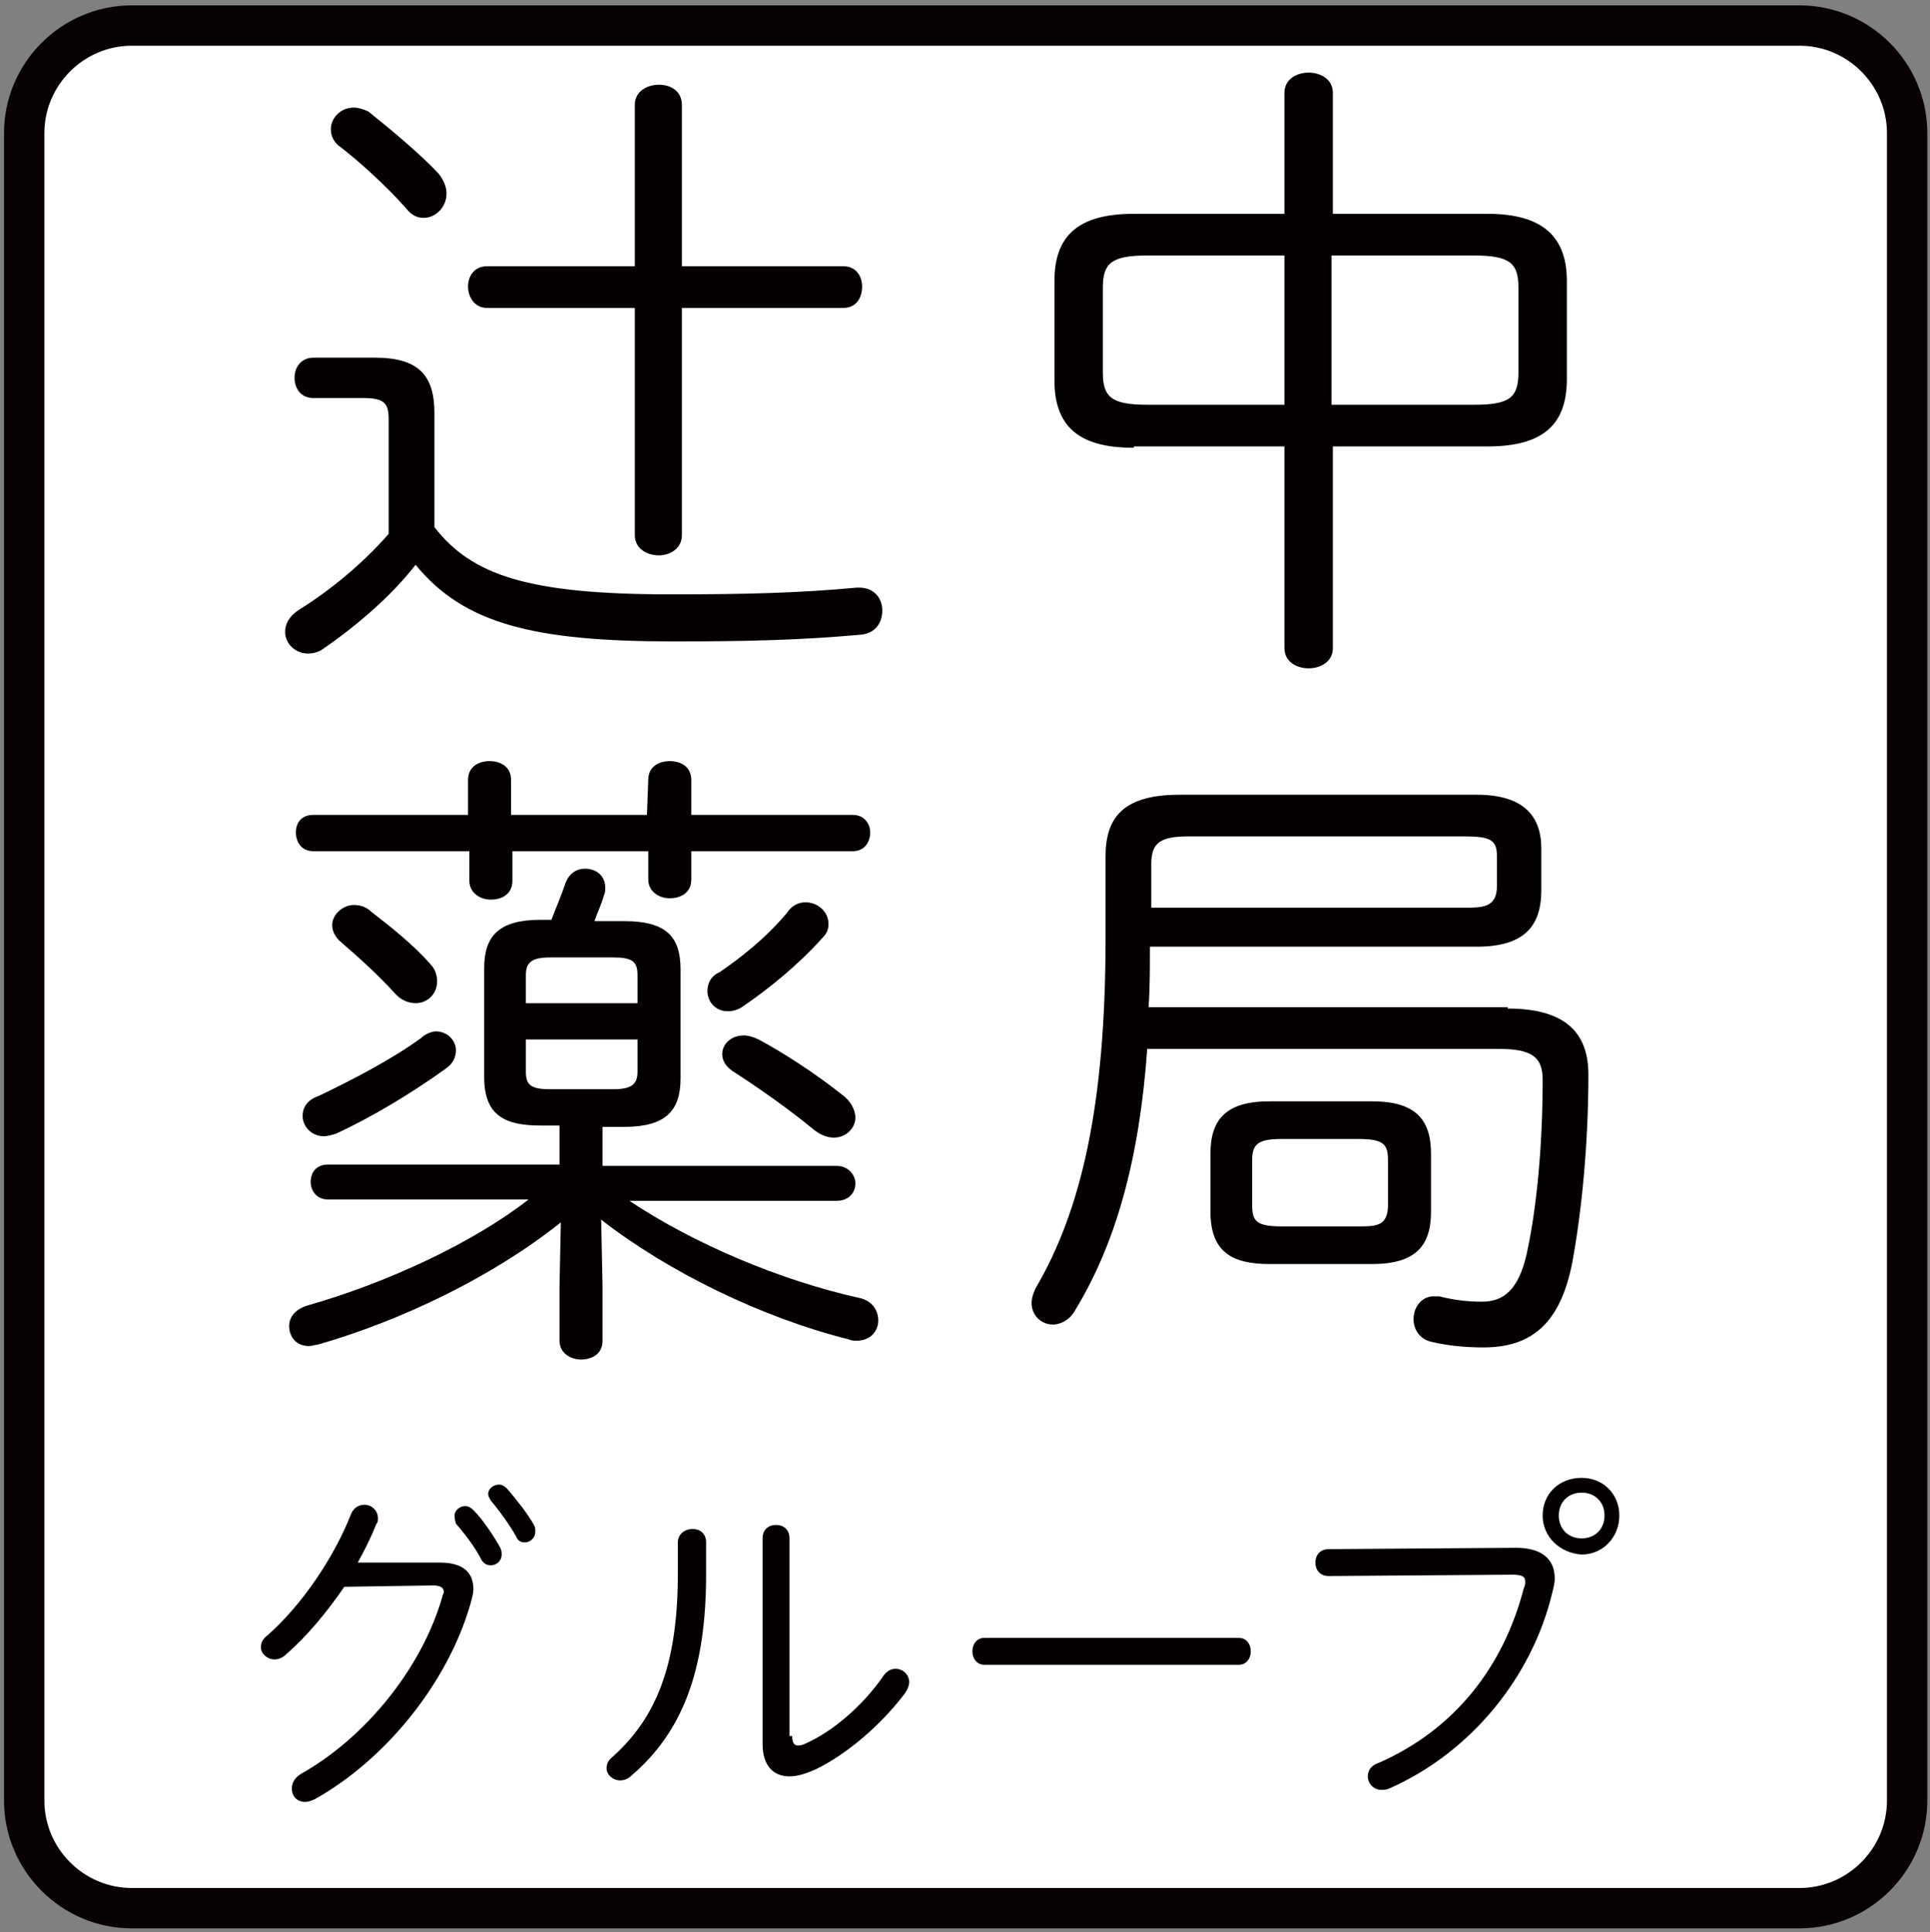
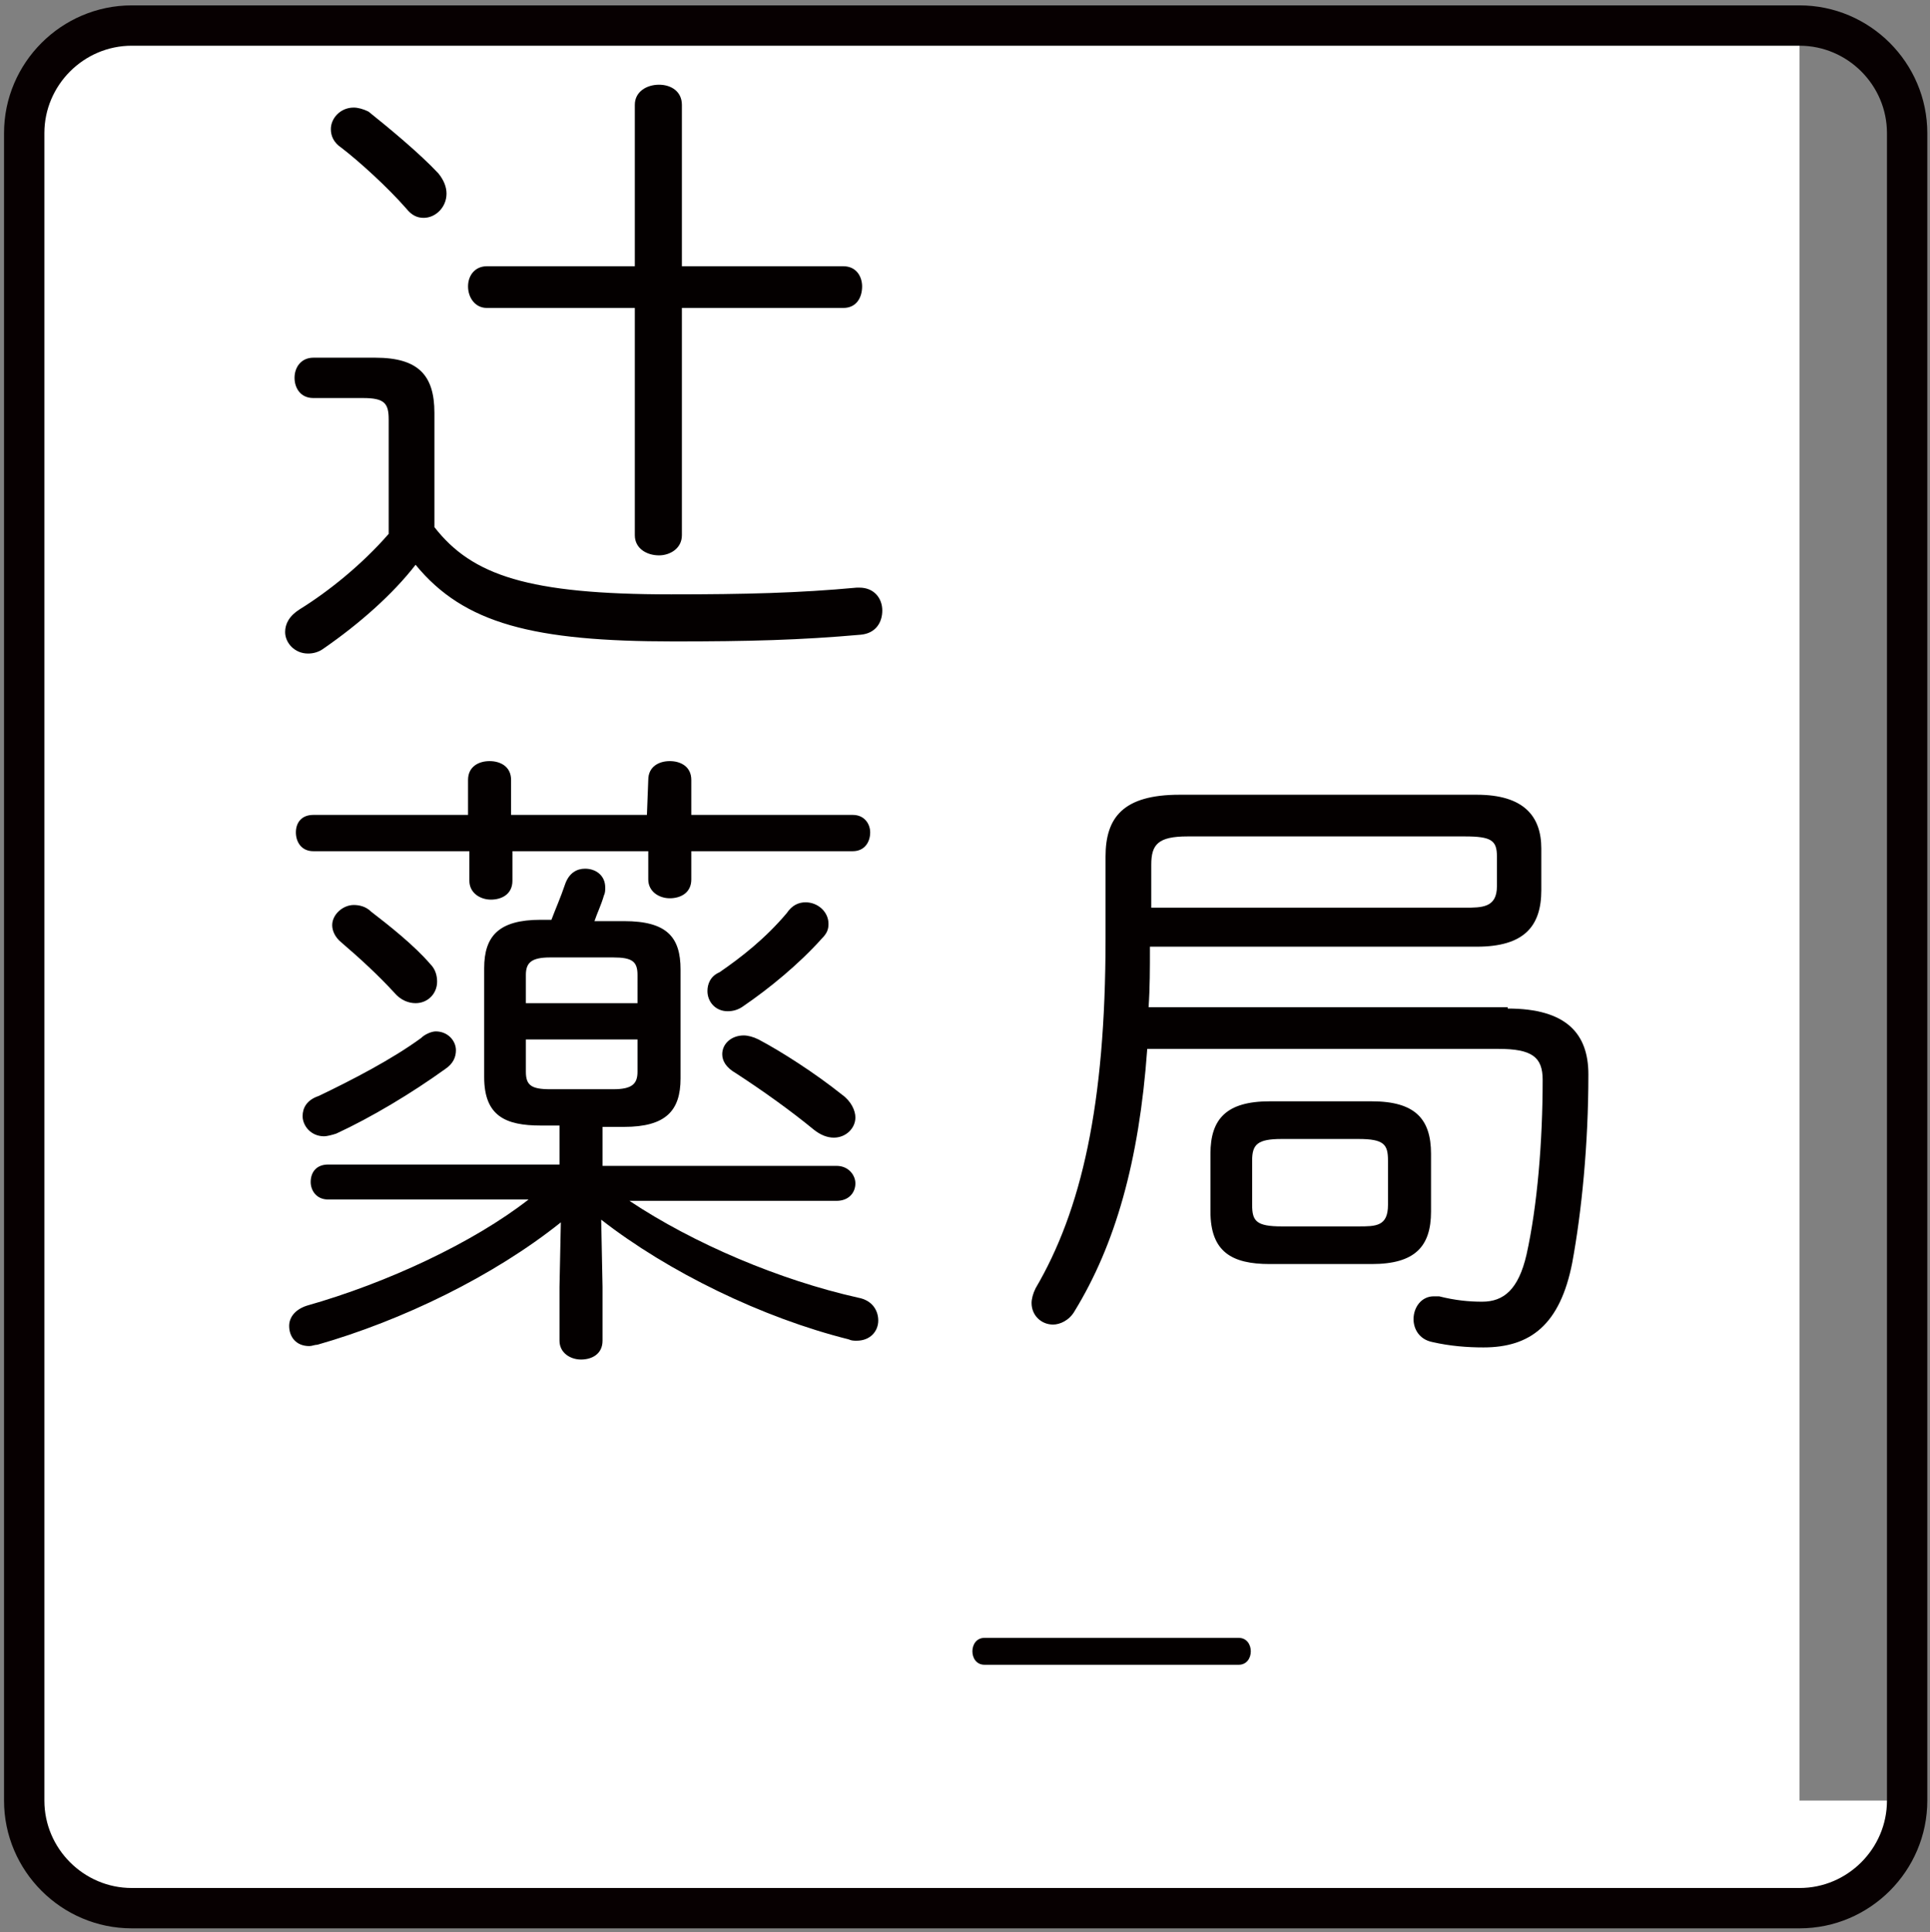
<svg xmlns="http://www.w3.org/2000/svg" version="1.1" id="レイヤー_1" x="0px" y="0px" viewBox="0 0 143.5 143.7" style="enable-background:new 0 0 143.5 143.7;" xml:space="preserve">
  <rect x="0" y="0" width="143.5" height="143.7" fill="#808080" stroke="none" />
  <style type="text/css">
	.st0{fill:#FFFFFF;}
	.st1{fill:none;stroke:#070001;stroke-width:3;stroke-linecap:round;stroke-miterlimit:10;}
	.st2{enable-background:new    ;}
	.st3{fill:#040000;}
</style>
  <g>
    <g>
-       <path class="st0" d="M141.8,133.9c0,4.4-3.6,8-8,8H9.8c-4.4,0-8-3.6-8-8V9.9c0-4.4,3.6-8,8-8h124c4.4,0,8,3.6,8,8V133.9z" />
+       <path class="st0" d="M141.8,133.9c0,4.4-3.6,8-8,8H9.8c-4.4,0-8-3.6-8-8V9.9c0-4.4,3.6-8,8-8h124V133.9z" />
      <path class="st1" d="M141.8,133.9c0,4.4-3.6,8-8,8H9.8c-4.4,0-8-3.6-8-8V9.9c0-4.4,3.6-8,8-8h124c4.4,0,8,3.6,8,8V133.9z" />
    </g>
    <g class="st2">
      <path class="st3" d="M32.3,39.2c2.8,3.6,7,5,17.6,5c5.5,0,9.5-0.1,13.8-0.5h0.2c1.1,0,1.7,0.8,1.7,1.7s-0.5,1.7-1.6,1.8    c-4.5,0.4-8.3,0.5-13.9,0.5c-10.4,0-15.6-1.3-19.2-5.7c-1.7,2.2-4.2,4.4-6.8,6.2c-0.4,0.3-0.8,0.4-1.2,0.4c-1,0-1.7-0.8-1.7-1.6    c0-0.6,0.3-1.2,1.1-1.7c2.1-1.3,4.6-3.3,6.6-5.6v-8.5c0-1.2-0.3-1.6-1.9-1.6h-3.7c-1,0-1.4-0.8-1.4-1.5c0-0.8,0.5-1.5,1.4-1.5h4.6    c3.2,0,4.4,1.3,4.4,4.1L32.3,39.2L32.3,39.2z M32.6,12.9c0.4,0.5,0.6,1,0.6,1.5c0,1-0.8,1.8-1.7,1.8c-0.5,0-0.9-0.2-1.3-0.7    c-1.4-1.6-3.5-3.5-4.8-4.5c-0.6-0.4-0.8-0.9-0.8-1.4c0-0.8,0.7-1.6,1.7-1.6c0.3,0,0.7,0.1,1.1,0.3C28.9,9.5,31.2,11.4,32.6,12.9z     M47.2,7.8c0-1,0.9-1.5,1.8-1.5s1.7,0.5,1.7,1.5v12h12c1,0,1.4,0.8,1.4,1.5c0,0.8-0.4,1.6-1.4,1.6h-12v16.9c0,1-0.9,1.5-1.7,1.5    c-0.9,0-1.8-0.5-1.8-1.5V22.9h-11c-0.9,0-1.4-0.8-1.4-1.6c0-0.8,0.5-1.5,1.4-1.5h11V7.8z" />
-       <path class="st3" d="M84.3,33.3c-3.6,0-5.9-1.2-5.9-5v-7.4c0-3.4,1.8-5,5.9-5h11.2v-9c0-1,0.9-1.5,1.8-1.5s1.8,0.5,1.8,1.5v9h11.5    c4.1,0,5.9,1.7,5.9,5v7.3c0,3.4-1.8,5-5.9,5H99.1v15c0,1-0.9,1.5-1.8,1.5s-1.8-0.5-1.8-1.5v-15H84.3V33.3z M95.5,30.1V19H85.3    c-2.7,0-3.3,0.6-3.3,2.4v6.3c0,1.8,0.6,2.4,3.3,2.4L95.5,30.1L95.5,30.1z M109.6,30.1c2.6,0,3.3-0.5,3.3-2.4v-6.3    c0-1.8-0.6-2.4-3.3-2.4H99v11.1L109.6,30.1L109.6,30.1z" />
    </g>
    <g class="st2">
      <path class="st3" d="M40.2,83.7c-2.6,0-4.2-0.7-4.2-3.6V72c0-2.4,1.1-3.6,4.2-3.6H41c0.3-0.8,0.7-1.7,1-2.6s0.9-1.2,1.5-1.2    c0.8,0,1.5,0.5,1.5,1.4c0,0.2,0,0.4-0.1,0.6c-0.2,0.7-0.5,1.3-0.7,1.9h2.2c3.2,0,4.2,1.2,4.2,3.6v8.1c0,2.4-1.1,3.6-4.2,3.6h-1.6    v2.9h17.4c0.9,0,1.4,0.7,1.4,1.3c0,0.7-0.5,1.3-1.4,1.3H46.8c4.8,3.2,11.2,5.9,17,7.2c1.1,0.2,1.5,1,1.5,1.7    c0,0.8-0.6,1.5-1.6,1.5c-0.2,0-0.4,0-0.6-0.1c-6.4-1.6-13.4-5-18.4-8.9l0.1,5v4c0,1-0.8,1.4-1.6,1.4c-0.8,0-1.6-0.5-1.6-1.4v-4    l0.1-4.8c-5,4-11.8,7.3-18.1,9.1c-0.2,0-0.4,0.1-0.6,0.1c-1,0-1.5-0.7-1.5-1.5c0-0.6,0.4-1.2,1.3-1.5c6-1.7,12.4-4.7,16.5-7.9    H24.4c-0.9,0-1.3-0.7-1.3-1.3c0-0.7,0.4-1.3,1.3-1.3h17.2v-2.9L40.2,83.7L40.2,83.7z M48.2,58c0-1,0.8-1.4,1.6-1.4    c0.8,0,1.6,0.4,1.6,1.4v2.6h12c0.9,0,1.3,0.7,1.3,1.3c0,0.7-0.4,1.4-1.3,1.4h-12v2.1c0,1-0.8,1.4-1.6,1.4c-0.8,0-1.6-0.5-1.6-1.4    v-2.1H38.1v2.2c0,1-0.8,1.4-1.6,1.4c-0.8,0-1.6-0.5-1.6-1.4v-2.2H23.3c-0.9,0-1.3-0.7-1.3-1.4c0-0.7,0.4-1.3,1.3-1.3h11.5V58    c0-1,0.8-1.4,1.6-1.4c0.8,0,1.6,0.4,1.6,1.4v2.6h10.1L48.2,58L48.2,58z M32.4,76.7c0.9,0,1.5,0.7,1.5,1.4c0,0.5-0.2,1-0.8,1.4    c-2.5,1.8-5.5,3.6-8.1,4.8c-0.3,0.1-0.7,0.2-0.9,0.2c-1,0-1.6-0.8-1.6-1.5c0-0.6,0.3-1.2,1.2-1.5c2.5-1.2,5.4-2.7,7.6-4.3    C31.6,76.9,32.1,76.7,32.4,76.7z M32,71.7c0.4,0.4,0.5,0.9,0.5,1.3c0,0.9-0.7,1.6-1.6,1.6c-0.5,0-1.1-0.2-1.6-0.8    c-1.2-1.3-2.5-2.5-3.9-3.7c-0.5-0.4-0.7-0.9-0.7-1.3c0-0.8,0.8-1.5,1.6-1.5c0.4,0,0.9,0.1,1.3,0.5C28.9,68.8,30.8,70.3,32,71.7z     M47.4,72.5c0-1-0.4-1.3-1.8-1.3h-4.7c-1.4,0-1.8,0.4-1.8,1.3v2.1h8.3V72.5z M45.6,81c1.4,0,1.8-0.4,1.8-1.3v-2.4h-8.3v2.4    c0,1,0.4,1.3,1.8,1.3H45.6z M59.9,67.1c0.9,0,1.7,0.7,1.7,1.6c0,0.4-0.1,0.7-0.5,1.1c-1.7,1.9-3.9,3.7-5.8,5    c-0.4,0.3-0.8,0.4-1.2,0.4c-0.9,0-1.5-0.7-1.5-1.5c0-0.5,0.2-1.1,0.9-1.4c1.6-1.1,3.4-2.5,5-4.4C58.9,67.3,59.4,67.1,59.9,67.1z     M62.6,81.4c0.7,0.5,1,1.2,1,1.7c0,0.8-0.7,1.5-1.6,1.5c-0.5,0-1-0.2-1.5-0.6c-1.7-1.4-3.8-2.9-5.8-4.2c-0.7-0.4-1-0.9-1-1.4    c0-0.8,0.7-1.4,1.6-1.4c0.3,0,0.7,0.1,1.1,0.3C58.1,78.2,60.6,79.8,62.6,81.4z" />
      <path class="st3" d="M112.1,75c4.4,0,6,1.9,6,4.9c0,5.2-0.5,10.2-1.2,14c-0.9,4.6-3.1,6.3-6.6,6.3c-1.2,0-2.5-0.1-3.8-0.4    c-1-0.2-1.4-1-1.4-1.7c0-0.9,0.6-1.7,1.5-1.7c0.1,0,0.3,0,0.4,0c1.2,0.3,2.2,0.4,3.2,0.4c1.6,0,2.7-0.9,3.3-3.5    c0.8-3.6,1.2-8.4,1.2-13c0-1.7-0.8-2.3-3.3-2.3H85.3c-0.6,8.4-2.4,14.6-5.4,19.5c-0.4,0.7-1.1,1-1.6,1c-0.9,0-1.6-0.7-1.6-1.6    c0-0.3,0.1-0.7,0.3-1.1c3.4-5.8,5.2-13.6,5.2-26v-6.1c0-2.9,1.3-4.6,5.5-4.6h22.1c3.5,0,4.8,1.6,4.8,4v3.1c0,2.7-1.3,4.2-4.8,4.2    H85.5v0.1c0,1.5,0,3-0.1,4.4h26.7V75z M108.9,67.5c1.3,0,2.4,0,2.4-1.6v-2.2c0-1.2-0.4-1.5-2.4-1.5H88.3c-2.2,0-2.7,0.6-2.7,2.1    v3.2H108.9z M94.4,94c-2.8,0-4.4-0.9-4.4-3.9v-4.3c0-2.6,1.2-3.9,4.4-3.9h7.6c3.2,0,4.4,1.3,4.4,3.9v4.3c0,2.6-1.2,3.9-4.4,3.9    H94.4z M101,91.2c1.3,0,2.2,0,2.2-1.6v-3.3c0-1.2-0.3-1.6-2.2-1.6h-5.7c-1.8,0-2.2,0.4-2.2,1.6v3.3c0,1.2,0.3,1.6,2.2,1.6H101z" />
    </g>
    <g class="st2">
-       <path class="st3" d="M32.7,116.2c1.7,0,2.5,0.7,2.5,2c0,0.3-0.1,0.6-0.2,1c-1.7,6-6.4,11.7-11.6,14.6c-0.2,0.1-0.5,0.2-0.7,0.2    c-0.6,0-1-0.4-1-1c0-0.4,0.2-0.8,0.7-1.1c4.8-2.7,9-7.9,10.5-13.2c0-0.1,0.1-0.2,0.1-0.3c0-0.3-0.2-0.5-0.8-0.5l-6.6,0.1    c-1.3,1.9-2.8,3.7-4.3,5c-0.3,0.3-0.6,0.4-0.9,0.4c-0.5,0-1-0.4-1-0.9c0-0.3,0.1-0.6,0.5-0.9c2.5-2.2,4.9-5.7,6.2-9    c0.2-0.5,0.6-0.7,1-0.7c0.5,0,1,0.4,1,1c0,0.2,0,0.3-0.1,0.4c-0.4,1-0.9,2-1.4,2.9H32.7z M33.8,112.7c0-0.4,0.4-0.7,0.8-0.7    c0.2,0,0.4,0.1,0.6,0.3c0.7,0.7,1.5,1.9,2,2.8c0.1,0.2,0.1,0.4,0.1,0.5c0,0.5-0.4,0.8-0.8,0.8c-0.3,0-0.5-0.1-0.7-0.4    c-0.5-1-1.3-2-1.9-2.7C33.8,113,33.8,112.8,33.8,112.7z M36.3,111.1c0-0.4,0.4-0.7,0.8-0.7c0.2,0,0.4,0.1,0.6,0.3    c0.6,0.7,1.5,1.8,2,2.7c0.1,0.2,0.1,0.3,0.1,0.5c0,0.5-0.4,0.8-0.8,0.8c-0.2,0-0.5-0.1-0.6-0.4c-0.5-0.9-1.3-2-1.9-2.7    C36.4,111.4,36.3,111.3,36.3,111.1z" />
-     </g>
+       </g>
    <g class="st2">
-       <path class="st3" d="M50.4,114.7c0-0.6,0.5-1,1.1-1c0.5,0,1,0.3,1,1v2.4c0,7.2-1.8,11.7-5.5,14.9c-0.3,0.3-0.6,0.4-0.9,0.4    c-0.5,0-1-0.4-1-0.9c0-0.3,0.1-0.6,0.5-0.9c3.2-2.9,4.8-6.8,4.8-13.6V114.7z M58.9,129.1c0,0.4,0.1,0.7,0.4,0.7    c0.1,0,0.3,0,0.5-0.1c2.1-0.9,4.4-2.9,5.9-5.1c0.3-0.4,0.6-0.5,0.9-0.5c0.5,0,1,0.4,1,1c0,0.2-0.1,0.5-0.3,0.8    c-1.8,2.4-4.4,4.6-6.7,5.7c-0.7,0.3-1.3,0.5-1.9,0.5c-1.2,0-2-0.8-2-2.4v-15.3c0-0.7,0.5-1,1-1s1,0.3,1,1v14.7H58.9z" />
-     </g>
+       </g>
    <g class="st2">
      <path class="st3" d="M92.1,121.8c0.6,0,0.9,0.5,0.9,1s-0.3,1-0.9,1H73.2c-0.6,0-0.9-0.5-0.9-1s0.3-1,0.9-1H92.1z" />
    </g>
    <g class="st2">
-       <path class="st3" d="M112.7,115.1c1.9,0,2.9,0.8,2.9,2.3c0,0.3-0.1,0.7-0.2,1.1c-1.5,6.2-6,11.8-12.1,14.5    c-0.2,0.1-0.4,0.1-0.6,0.1c-0.6,0-1-0.5-1-1c0-0.4,0.2-0.8,0.8-1c5.7-2.5,9.3-7.2,10.8-13c0.1-0.2,0.1-0.3,0.1-0.5    c0-0.4-0.3-0.5-1-0.5l-13.6,0.1c-0.7,0-1-0.5-1-1s0.3-1,1-1L112.7,115.1z M114.7,112.7c0-1.6,1.2-2.8,2.9-2.8    c1.6,0,2.8,1.2,2.8,2.8c0,1.6-1.2,2.9-2.8,2.9C116,115.5,114.7,114.3,114.7,112.7z M115.9,112.7c0,1,0.7,1.7,1.7,1.7    s1.7-0.7,1.7-1.7s-0.7-1.7-1.7-1.7S115.9,111.7,115.9,112.7z" />
-     </g>
+       </g>
  </g>
</svg>